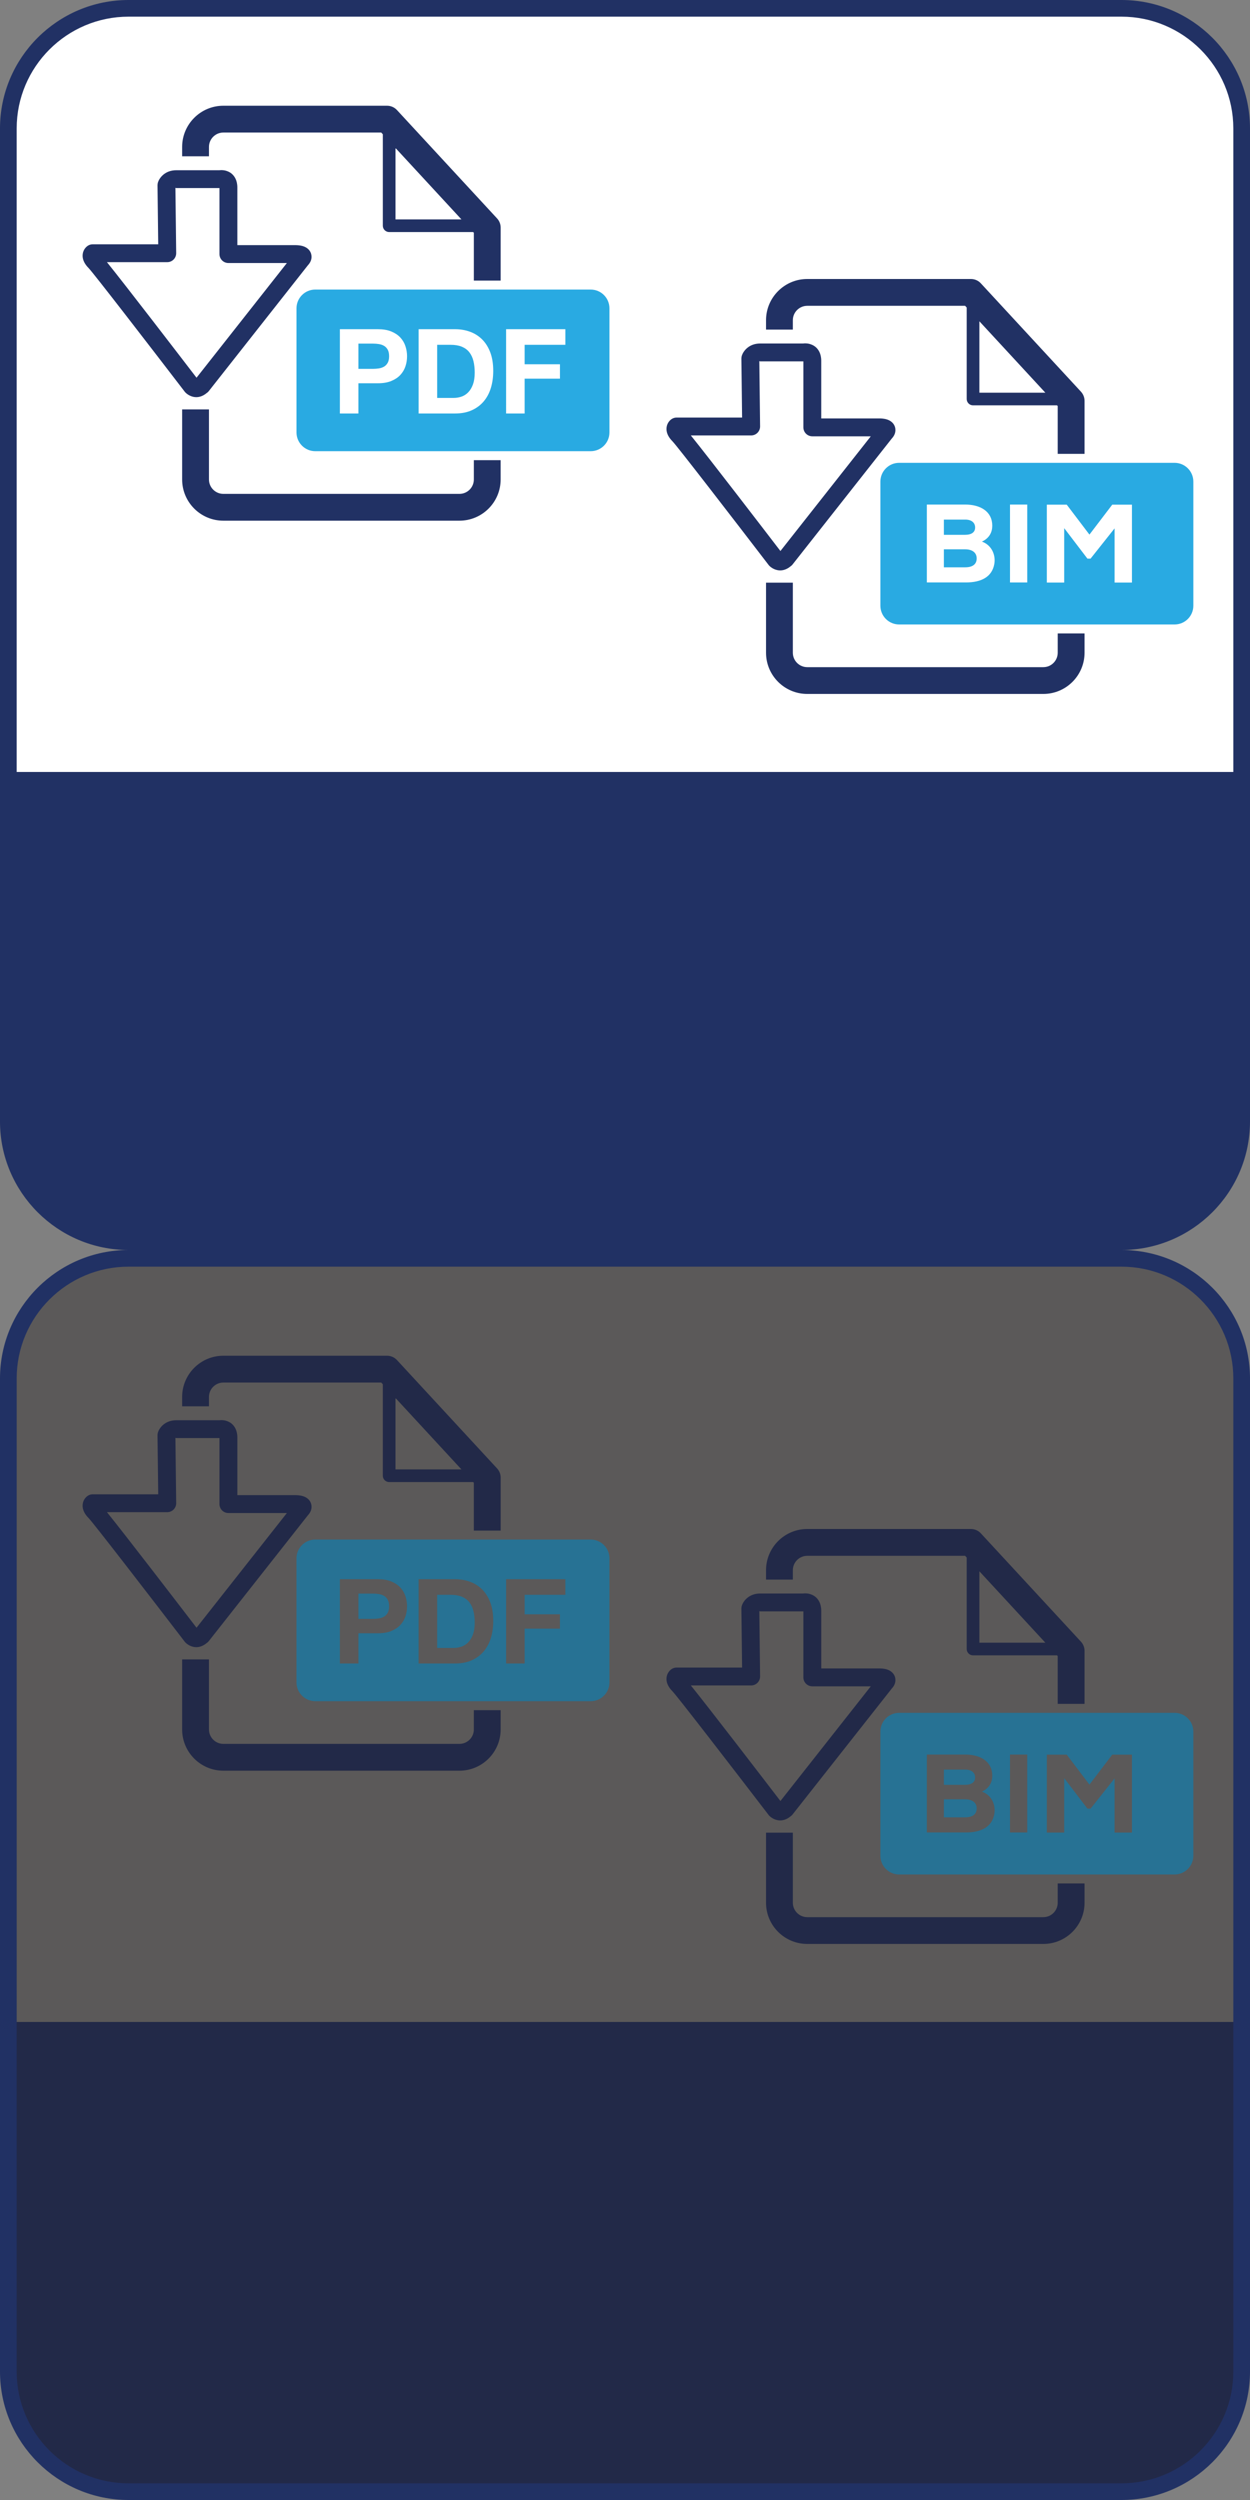
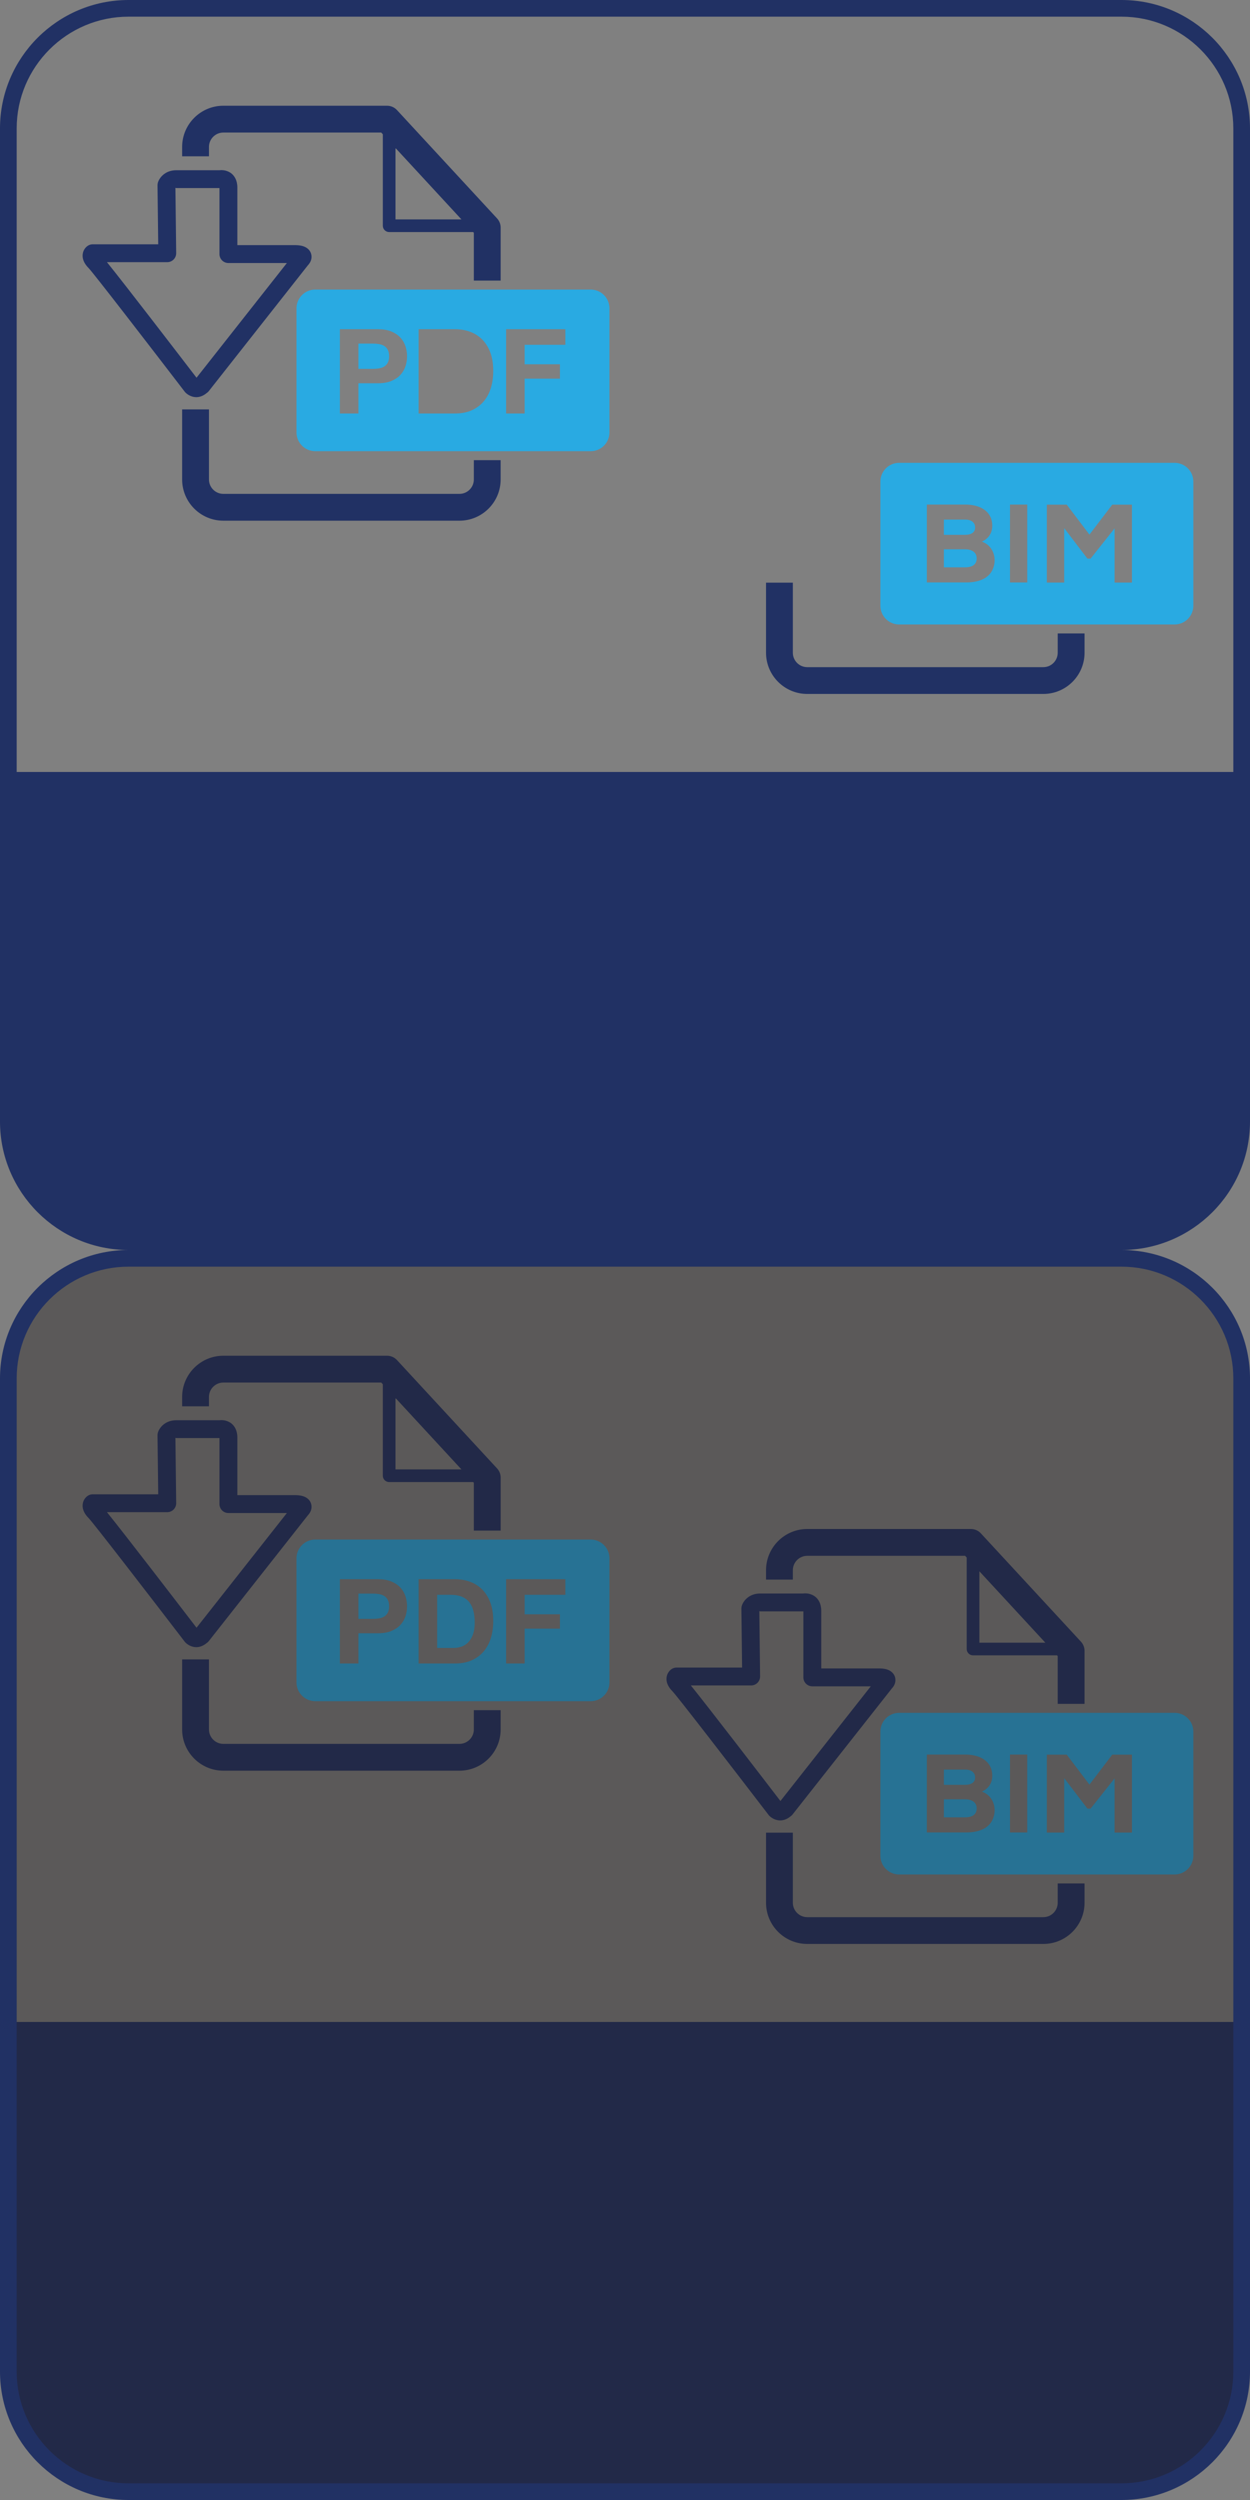
<svg xmlns="http://www.w3.org/2000/svg" version="1.1" x="0px" y="0px" width="150px" height="300px" viewBox="0 0 150 300" enable-background="new 0 0 150 300" xml:space="preserve">
  <rect x="0" y="0" width="150" height="300" fill="#808080" stroke="none" />
  <g id="Layer_2" display="none">
    <rect x="-123.924" y="-716.754" display="inline" fill="#231F20" width="1913.904" height="1285.436" />
  </g>
  <g id="Layer_1">
    <g>
      <g>
        <g>
-           <path fill="#FFFFFF" d="M148.999,134.584c0,7.929-6.493,14.416-14.43,14.416H15.431c-7.937,0-14.43-6.487-14.43-14.416V15.416      C1.001,7.487,7.494,1,15.431,1h119.139c7.937,0,14.43,6.487,14.43,14.416V134.584z" />
          <g>
            <path fill="#213164" d="M134.569,150H15.431C6.922,150,0,143.084,0,134.584V15.416C0,6.916,6.922,0,15.431,0h119.139       C143.078,0,150,6.916,150,15.416v119.168C150,143.084,143.078,150,134.569,150z M15.431,2C8.026,2,2.002,8.019,2.002,15.416       v119.168c0,7.397,6.024,13.416,13.429,13.416h119.139c7.405,0,13.429-6.019,13.429-13.416V15.416       C147.998,8.019,141.974,2,134.569,2H15.431z" />
          </g>
        </g>
        <path fill="#213164" d="M134.736,92.635H15.557H1.147v28.324v8.194v5.105c0,7.942,6.486,14.439,14.41,14.439h119.18     c7.924,0,14.408-6.497,14.408-14.439v-5.105v-8.194V92.635H134.736z" />
        <g>
          <path fill="#213164" d="M36.122,29.479c-0.309-0.062-0.618-0.062-0.618-0.062h-7.021v-6.914c0-0.916-0.386-1.42-0.711-1.684      c-0.122-0.101-0.25-0.17-0.377-0.229c-0.04-0.02-0.079-0.031-0.119-0.047c-0.088-0.033-0.173-0.06-0.258-0.079      c-0.039-0.008-0.076-0.017-0.115-0.023c-0.091-0.015-0.176-0.021-0.255-0.024c-0.021,0-0.042-0.004-0.062-0.004      c-0.004,0-0.01,0-0.013,0c-0.096,0-0.181,0.005-0.247,0.014h-1.516H21.16c-1.364,0-2.029,0.912-2.206,1.454      c-0.036,0.111-0.046,0.215-0.053,0.348l0.085,7.086h-7.86c-0.204,0-0.403,0.058-0.577,0.169      c-0.309,0.196-0.637,0.614-0.637,1.202c0,0.503,0.246,1.008,0.732,1.495c0.582,0.601,7.201,9.187,11.564,14.876      c0.088,0.096,0.564,0.582,1.314,0.602c0.328,0.01,0.807-0.091,1.288-0.501v0.002c0.051-0.042,0.101-0.071,0.151-0.122      c0.029-0.031,0.059-0.063,0.085-0.094l11.901-15.111c0.291-0.311,0.44-0.653,0.44-1.017      C37.389,30.294,37.056,29.667,36.122,29.479z M23.584,45.327c-2.002-2.611-8.56-11.156-10.751-13.867h7.238      c0.287,0,0.561-0.116,0.763-0.319c0.199-0.202,0.309-0.473,0.309-0.756c0-0.005,0-0.008,0-0.012l-0.092-7.836      c0.035,0.008,0.077,0.033,0.108,0.033h5.177v7.921c0,0.593,0.48,1.073,1.072,1.073h7.018L23.584,45.327z" />
          <path fill="#213164" d="M56.859,55.218h3.219v2.32c0,2.728-2.218,4.945-4.946,4.945H26.802c-2.728,0-4.945-2.218-4.945-4.945      v-8.41h3.219v8.41c0,0.952,0.774,1.727,1.727,1.727h28.331c0.952,0,1.727-0.774,1.727-1.727V55.218z" />
          <path fill="#213164" d="M59.651,26.214l-12.018-13.01c-0.305-0.327-0.733-0.516-1.183-0.516H26.802      c-2.728,0-4.945,2.219-4.945,4.944v1.126h3.219v-1.126c0-0.95,0.774-1.726,1.727-1.726h18.945l0.191,0.207v10.973      c0,0.422,0.341,0.763,0.761,0.763h10.08l0.081,0.086v5.736h3.219v-6.365C60.079,26.9,59.926,26.511,59.651,26.214z       M47.46,26.329v-8.567l7.913,8.567H47.46z" />
          <g>
            <path fill="#29AAE2" d="M46.099,41.51c-0.18-0.108-0.387-0.182-0.624-0.22c-0.236-0.038-0.481-0.058-0.736-0.058H43.01v3.033       h1.729c0.254,0,0.5-0.019,0.736-0.057c0.237-0.038,0.443-0.111,0.624-0.219c0.18-0.111,0.323-0.264,0.432-0.463       c0.108-0.196,0.162-0.457,0.162-0.776c0-0.322-0.054-0.582-0.162-0.779C46.422,41.772,46.279,41.618,46.099,41.51z" />
-             <path fill="#29AAE2" d="M56.328,42.282c-0.227-0.293-0.526-0.517-0.898-0.673c-0.375-0.158-0.836-0.233-1.383-0.233h-1.587       v6.375h1.984c0.32,0,0.632-0.052,0.935-0.155c0.303-0.104,0.572-0.276,0.808-0.518c0.235-0.241,0.425-0.556,0.567-0.943       c0.141-0.387,0.212-0.86,0.212-1.418c0-0.508-0.05-0.968-0.149-1.38C56.718,42.928,56.553,42.575,56.328,42.282z" />
            <path fill="#29AAE2" d="M70.881,34.747H37.833c-1.243,0-2.253,1.008-2.253,2.253v14.891c0,1.245,1.01,2.253,2.253,2.253h33.048       c1.243,0,2.253-1.008,2.253-2.253V37C73.134,35.755,72.125,34.747,70.881,34.747z M48.656,43.954       c-0.128,0.387-0.332,0.732-0.609,1.033c-0.279,0.304-0.641,0.546-1.084,0.729c-0.444,0.185-0.982,0.276-1.615,0.276H43.01       v3.626h-2.224V39.504h4.562c0.633,0,1.171,0.093,1.615,0.277c0.444,0.184,0.805,0.427,1.084,0.729       c0.277,0.302,0.481,0.65,0.609,1.042c0.127,0.392,0.191,0.791,0.191,1.198C48.848,43.165,48.784,43.567,48.656,43.954z        M58.907,46.545c-0.189,0.623-0.475,1.163-0.858,1.616c-0.382,0.453-0.858,0.811-1.432,1.069       c-0.571,0.261-1.244,0.389-2.019,0.389h-4.362V39.504h4.362c0.652,0,1.26,0.104,1.821,0.312c0.562,0.207,1.047,0.52,1.46,0.937       c0.41,0.415,0.73,0.936,0.963,1.558c0.231,0.623,0.346,1.355,0.346,2.193C59.189,45.243,59.095,45.922,58.907,46.545z        M67.845,41.376h-4.888v2.335h4.237v1.729h-4.237v4.179h-2.224V39.504h7.111V41.376z" />
          </g>
        </g>
        <g>
-           <path fill="#213164" d="M106.188,50.271c-0.308-0.061-0.618-0.061-0.618-0.061h-7.02v-6.917c0-0.914-0.387-1.418-0.711-1.681      c-0.122-0.099-0.25-0.172-0.376-0.229c-0.04-0.02-0.08-0.031-0.12-0.047c-0.088-0.033-0.173-0.062-0.257-0.081      c-0.04-0.008-0.076-0.016-0.115-0.023c-0.092-0.014-0.176-0.022-0.256-0.023c-0.021,0-0.042-0.006-0.062-0.006      c-0.004,0-0.01,0-0.013,0c-0.095,0-0.18,0.007-0.247,0.016h-1.515h-3.652c-1.363,0-2.029,0.914-2.205,1.453      c-0.037,0.114-0.047,0.215-0.054,0.349l0.084,7.086h-7.859c-0.205,0-0.404,0.059-0.577,0.168      c-0.309,0.196-0.638,0.614-0.638,1.201c0,0.507,0.247,1.009,0.734,1.496c0.581,0.601,7.2,9.185,11.562,14.877      c0.088,0.097,0.565,0.582,1.315,0.602c0.329,0.008,0.808-0.091,1.288-0.5v0.004c0.051-0.046,0.101-0.075,0.151-0.125      c0.029-0.029,0.059-0.062,0.084-0.096l11.901-15.107c0.292-0.313,0.44-0.654,0.44-1.018      C107.455,51.086,107.123,50.458,106.188,50.271z M93.651,66.122c-2.001-2.611-8.56-11.159-10.751-13.869h7.238      c0.288,0,0.561-0.116,0.764-0.321c0.198-0.2,0.309-0.472,0.309-0.753c0-0.006,0-0.008,0-0.012l-0.092-7.838      c0.034,0.011,0.076,0.035,0.107,0.035h5.179v7.919c0,0.594,0.48,1.075,1.072,1.075h7.018L93.651,66.122z" />
          <path fill="#213164" d="M126.925,76.011h3.221v2.319c0,2.728-2.219,4.943-4.946,4.943H96.869c-2.728,0-4.945-2.216-4.945-4.943      v-8.41h3.218v8.41c0,0.953,0.775,1.728,1.727,1.728H125.2c0.953,0,1.726-0.774,1.726-1.728V76.011z" />
-           <path fill="#213164" d="M129.718,47.006L117.7,33.999c-0.305-0.329-0.733-0.519-1.182-0.519H96.869      c-2.728,0-4.945,2.219-4.945,4.945v1.126h3.218v-1.126c0-0.95,0.775-1.727,1.727-1.727h18.945l0.19,0.207v10.975      c0,0.421,0.341,0.762,0.762,0.762h10.078l0.081,0.086v5.736h3.221v-6.364C130.146,47.694,129.992,47.306,129.718,47.006z       M117.526,47.122v-8.567l7.914,8.567H117.526z" />
          <g>
            <path fill="#29AAE2" d="M115.802,65.916c-0.829,0-1.709,0-2.537,0v2.162h2.563c0.935,0,1.375-0.414,1.375-1.067       C117.204,66.356,116.723,65.916,115.802,65.916z" />
            <path fill="#29AAE2" d="M117.016,63.299c0-0.548-0.4-0.949-1.188-0.949h-2.563v1.829h2.537       C116.616,64.179,117.016,63.847,117.016,63.299z" />
            <path fill="#29AAE2" d="M140.948,55.539H107.9c-1.244,0-2.253,1.009-2.253,2.254v14.892c0,1.245,1.009,2.252,2.253,2.252       h33.048c1.244,0,2.253-1.007,2.253-2.252V57.793C143.201,56.548,142.191,55.539,140.948,55.539z M119.313,67.704       c-0.281,1.51-1.535,2.19-3.405,2.19c-1.508,0-3.164,0-4.686,0v-9.347h4.606c1.776,0,3.245,0.801,3.245,2.537       c0,0.774-0.347,1.496-1.242,1.909C119.019,65.421,119.513,66.623,119.313,67.704z M123.269,69.895H121.2v-9.347h2.069V69.895z        M135.834,69.908h-2.083v-6.504l-2.884,3.633h-0.374l-2.79-3.659v6.53h-2.083v-9.347c0.787,0,1.602,0,2.389,0l2.724,3.592       l2.737-3.592h2.363V69.908z" />
          </g>
        </g>
      </g>
      <g>
        <path fill="#213164" d="M134.736,242.635H15.557H1.147v28.324v8.194v5.105c0,7.942,6.486,14.439,14.41,14.439h119.18     c7.924,0,14.408-6.497,14.408-14.439v-5.105v-8.194v-28.324H134.736z" />
        <g>
          <path fill="#213164" d="M36.122,179.479c-0.309-0.062-0.618-0.062-0.618-0.062h-7.021v-6.914c0-0.916-0.386-1.42-0.711-1.684      c-0.122-0.101-0.25-0.17-0.377-0.229c-0.04-0.02-0.079-0.031-0.119-0.047c-0.088-0.033-0.173-0.06-0.258-0.079      c-0.039-0.008-0.076-0.017-0.115-0.023c-0.091-0.015-0.176-0.021-0.255-0.024c-0.021,0-0.042-0.004-0.062-0.004      c-0.004,0-0.01,0-0.013,0c-0.096,0-0.181,0.005-0.247,0.014h-1.516H21.16c-1.364,0-2.029,0.912-2.206,1.454      c-0.036,0.111-0.046,0.215-0.053,0.348l0.085,7.086h-7.86c-0.204,0-0.403,0.058-0.577,0.169      c-0.309,0.196-0.637,0.614-0.637,1.202c0,0.503,0.246,1.008,0.732,1.495c0.582,0.601,7.201,9.187,11.564,14.876      c0.088,0.096,0.564,0.582,1.314,0.602c0.328,0.01,0.807-0.091,1.288-0.501v0.002c0.051-0.042,0.101-0.071,0.151-0.122      c0.029-0.031,0.059-0.063,0.085-0.094l11.901-15.111c0.291-0.311,0.44-0.653,0.44-1.017      C37.389,180.294,37.056,179.667,36.122,179.479z M23.584,195.327c-2.002-2.611-8.56-11.156-10.751-13.867h7.238      c0.287,0,0.561-0.116,0.763-0.319c0.199-0.202,0.309-0.473,0.309-0.756c0-0.005,0-0.008,0-0.012l-0.092-7.836      c0.035,0.008,0.077,0.033,0.108,0.033h5.177v7.921c0,0.593,0.48,1.073,1.072,1.073h7.018L23.584,195.327z" />
          <path fill="#213164" d="M56.859,205.218h3.219v2.32c0,2.728-2.218,4.945-4.946,4.945H26.802c-2.728,0-4.945-2.218-4.945-4.945      v-8.41h3.219v8.41c0,0.952,0.774,1.727,1.727,1.727h28.331c0.952,0,1.727-0.774,1.727-1.727V205.218z" />
          <path fill="#213164" d="M59.651,176.214l-12.018-13.01c-0.305-0.327-0.733-0.516-1.183-0.516H26.802      c-2.728,0-4.945,2.219-4.945,4.944v1.126h3.219v-1.126c0-0.95,0.774-1.726,1.727-1.726h18.945l0.191,0.207v10.973      c0,0.422,0.341,0.763,0.761,0.763h10.08l0.081,0.086v5.736h3.219v-6.365C60.079,176.9,59.926,176.511,59.651,176.214z       M47.46,176.329v-8.567l7.913,8.567H47.46z" />
          <g>
            <path fill="#29AAE2" d="M46.099,191.51c-0.18-0.108-0.387-0.182-0.624-0.22c-0.236-0.038-0.481-0.058-0.736-0.058H43.01v3.033       h1.729c0.254,0,0.5-0.019,0.736-0.057c0.237-0.038,0.443-0.111,0.624-0.219c0.18-0.111,0.323-0.264,0.432-0.463       c0.108-0.196,0.162-0.457,0.162-0.776c0-0.322-0.054-0.582-0.162-0.779C46.422,191.772,46.279,191.618,46.099,191.51z" />
            <path fill="#29AAE2" d="M56.328,192.282c-0.227-0.293-0.526-0.517-0.898-0.673c-0.375-0.158-0.836-0.233-1.383-0.233h-1.587       v6.375h1.984c0.32,0,0.632-0.052,0.935-0.155c0.303-0.104,0.572-0.276,0.808-0.518c0.235-0.241,0.425-0.556,0.567-0.943       c0.141-0.387,0.212-0.86,0.212-1.418c0-0.508-0.05-0.968-0.149-1.38C56.718,192.928,56.553,192.575,56.328,192.282z" />
            <path fill="#29AAE2" d="M70.881,184.747H37.833c-1.243,0-2.253,1.008-2.253,2.253v14.891c0,1.245,1.01,2.253,2.253,2.253       h33.048c1.243,0,2.253-1.008,2.253-2.253V187C73.134,185.755,72.125,184.747,70.881,184.747z M48.656,193.954       c-0.128,0.387-0.332,0.732-0.609,1.033c-0.279,0.304-0.641,0.546-1.084,0.729c-0.444,0.185-0.982,0.276-1.615,0.276H43.01       v3.626h-2.224v-10.115h4.562c0.633,0,1.171,0.093,1.615,0.277c0.444,0.184,0.805,0.427,1.084,0.729       c0.277,0.302,0.481,0.65,0.609,1.042c0.127,0.392,0.191,0.791,0.191,1.198C48.848,193.165,48.784,193.567,48.656,193.954z        M58.907,196.545c-0.189,0.623-0.475,1.163-0.858,1.616c-0.382,0.453-0.858,0.811-1.432,1.069       c-0.571,0.261-1.244,0.389-2.019,0.389h-4.362v-10.115h4.362c0.652,0,1.26,0.104,1.821,0.312       c0.562,0.207,1.047,0.52,1.46,0.937c0.41,0.415,0.73,0.936,0.963,1.558c0.231,0.623,0.346,1.355,0.346,2.193       C59.189,195.243,59.095,195.922,58.907,196.545z M67.845,191.376h-4.888v2.335h4.237v1.729h-4.237v4.179h-2.224v-10.115h7.111       V191.376z" />
          </g>
        </g>
        <g>
          <path fill="#213164" d="M106.188,200.271c-0.308-0.061-0.618-0.061-0.618-0.061h-7.02v-6.917c0-0.914-0.387-1.418-0.711-1.681      c-0.122-0.099-0.25-0.172-0.376-0.229c-0.04-0.02-0.08-0.031-0.12-0.047c-0.088-0.033-0.173-0.062-0.257-0.081      c-0.04-0.008-0.076-0.016-0.115-0.023c-0.092-0.014-0.176-0.022-0.256-0.023c-0.021,0-0.042-0.006-0.062-0.006      c-0.004,0-0.01,0-0.013,0c-0.095,0-0.18,0.007-0.247,0.016h-1.515h-3.652c-1.363,0-2.029,0.914-2.205,1.453      c-0.037,0.114-0.047,0.215-0.054,0.349l0.084,7.086h-7.859c-0.205,0-0.404,0.059-0.577,0.168      c-0.309,0.196-0.638,0.614-0.638,1.201c0,0.507,0.247,1.009,0.734,1.496c0.581,0.601,7.2,9.185,11.562,14.877      c0.088,0.097,0.565,0.582,1.315,0.602c0.329,0.008,0.808-0.091,1.288-0.5v0.004c0.051-0.046,0.101-0.075,0.151-0.125      c0.029-0.029,0.059-0.062,0.084-0.096l11.901-15.107c0.292-0.313,0.44-0.654,0.44-1.018      C107.455,201.086,107.123,200.458,106.188,200.271z M93.651,216.122c-2.001-2.611-8.56-11.159-10.751-13.869h7.238      c0.288,0,0.561-0.116,0.764-0.321c0.198-0.2,0.309-0.472,0.309-0.753c0-0.006,0-0.008,0-0.012l-0.092-7.838      c0.034,0.011,0.076,0.035,0.107,0.035h5.179v7.919c0,0.594,0.48,1.075,1.072,1.075h7.018L93.651,216.122z" />
          <path fill="#213164" d="M126.925,226.011h3.221v2.319c0,2.728-2.219,4.943-4.946,4.943H96.869c-2.728,0-4.945-2.216-4.945-4.943      v-8.41h3.218v8.41c0,0.953,0.775,1.728,1.727,1.728H125.2c0.953,0,1.726-0.774,1.726-1.728V226.011z" />
          <path fill="#213164" d="M129.718,197.006L117.7,183.999c-0.305-0.329-0.733-0.519-1.182-0.519H96.869      c-2.728,0-4.945,2.219-4.945,4.945v1.126h3.218v-1.126c0-0.95,0.775-1.727,1.727-1.727h18.945l0.19,0.207v10.975      c0,0.421,0.341,0.762,0.762,0.762h10.078l0.081,0.086v5.736h3.221v-6.364C130.146,197.694,129.992,197.306,129.718,197.006z       M117.526,197.122v-8.567l7.914,8.567H117.526z" />
          <g>
            <path fill="#29AAE2" d="M115.802,215.916c-0.829,0-1.709,0-2.537,0v2.162h2.563c0.935,0,1.375-0.414,1.375-1.067       C117.204,216.356,116.723,215.916,115.802,215.916z" />
            <path fill="#29AAE2" d="M117.016,213.299c0-0.548-0.4-0.949-1.188-0.949h-2.563v1.829h2.537       C116.616,214.179,117.016,213.847,117.016,213.299z" />
            <path fill="#29AAE2" d="M140.948,205.539H107.9c-1.244,0-2.253,1.009-2.253,2.254v14.892c0,1.245,1.009,2.252,2.253,2.252       h33.048c1.244,0,2.253-1.007,2.253-2.252v-14.892C143.201,206.548,142.191,205.539,140.948,205.539z M119.313,217.704       c-0.281,1.51-1.535,2.19-3.405,2.19c-1.508,0-3.164,0-4.686,0v-9.347h4.606c1.776,0,3.245,0.801,3.245,2.537       c0,0.774-0.347,1.496-1.242,1.909C119.019,215.421,119.513,216.623,119.313,217.704z M123.269,219.895H121.2v-9.347h2.069       V219.895z M135.834,219.908h-2.083v-6.504l-2.884,3.633h-0.374l-2.79-3.659v6.53h-2.083v-9.347c0.787,0,1.602,0,2.389,0       l2.724,3.592l2.737-3.592h2.363V219.908z" />
          </g>
        </g>
        <g>
          <path opacity="0.4" fill="#231F20" d="M148.999,284.584c0,7.929-6.493,14.416-14.43,14.416H15.431      c-7.937,0-14.43-6.487-14.43-14.416V165.416c0-7.929,6.493-14.416,14.43-14.416h119.139c7.937,0,14.43,6.487,14.43,14.416      V284.584z" />
          <g>
            <path fill="#213164" d="M134.569,300H15.431C6.922,300,0,293.084,0,284.584V165.416C0,156.916,6.922,150,15.431,150h119.139       c8.508,0,15.431,6.916,15.431,15.416v119.168C150,293.084,143.078,300,134.569,300z M15.431,152       c-7.405,0-13.429,6.019-13.429,13.416v119.168c0,7.397,6.024,13.416,13.429,13.416h119.139c7.405,0,13.429-6.019,13.429-13.416       V165.416c0-7.397-6.024-13.416-13.429-13.416H15.431z" />
          </g>
        </g>
      </g>
    </g>
  </g>
</svg>